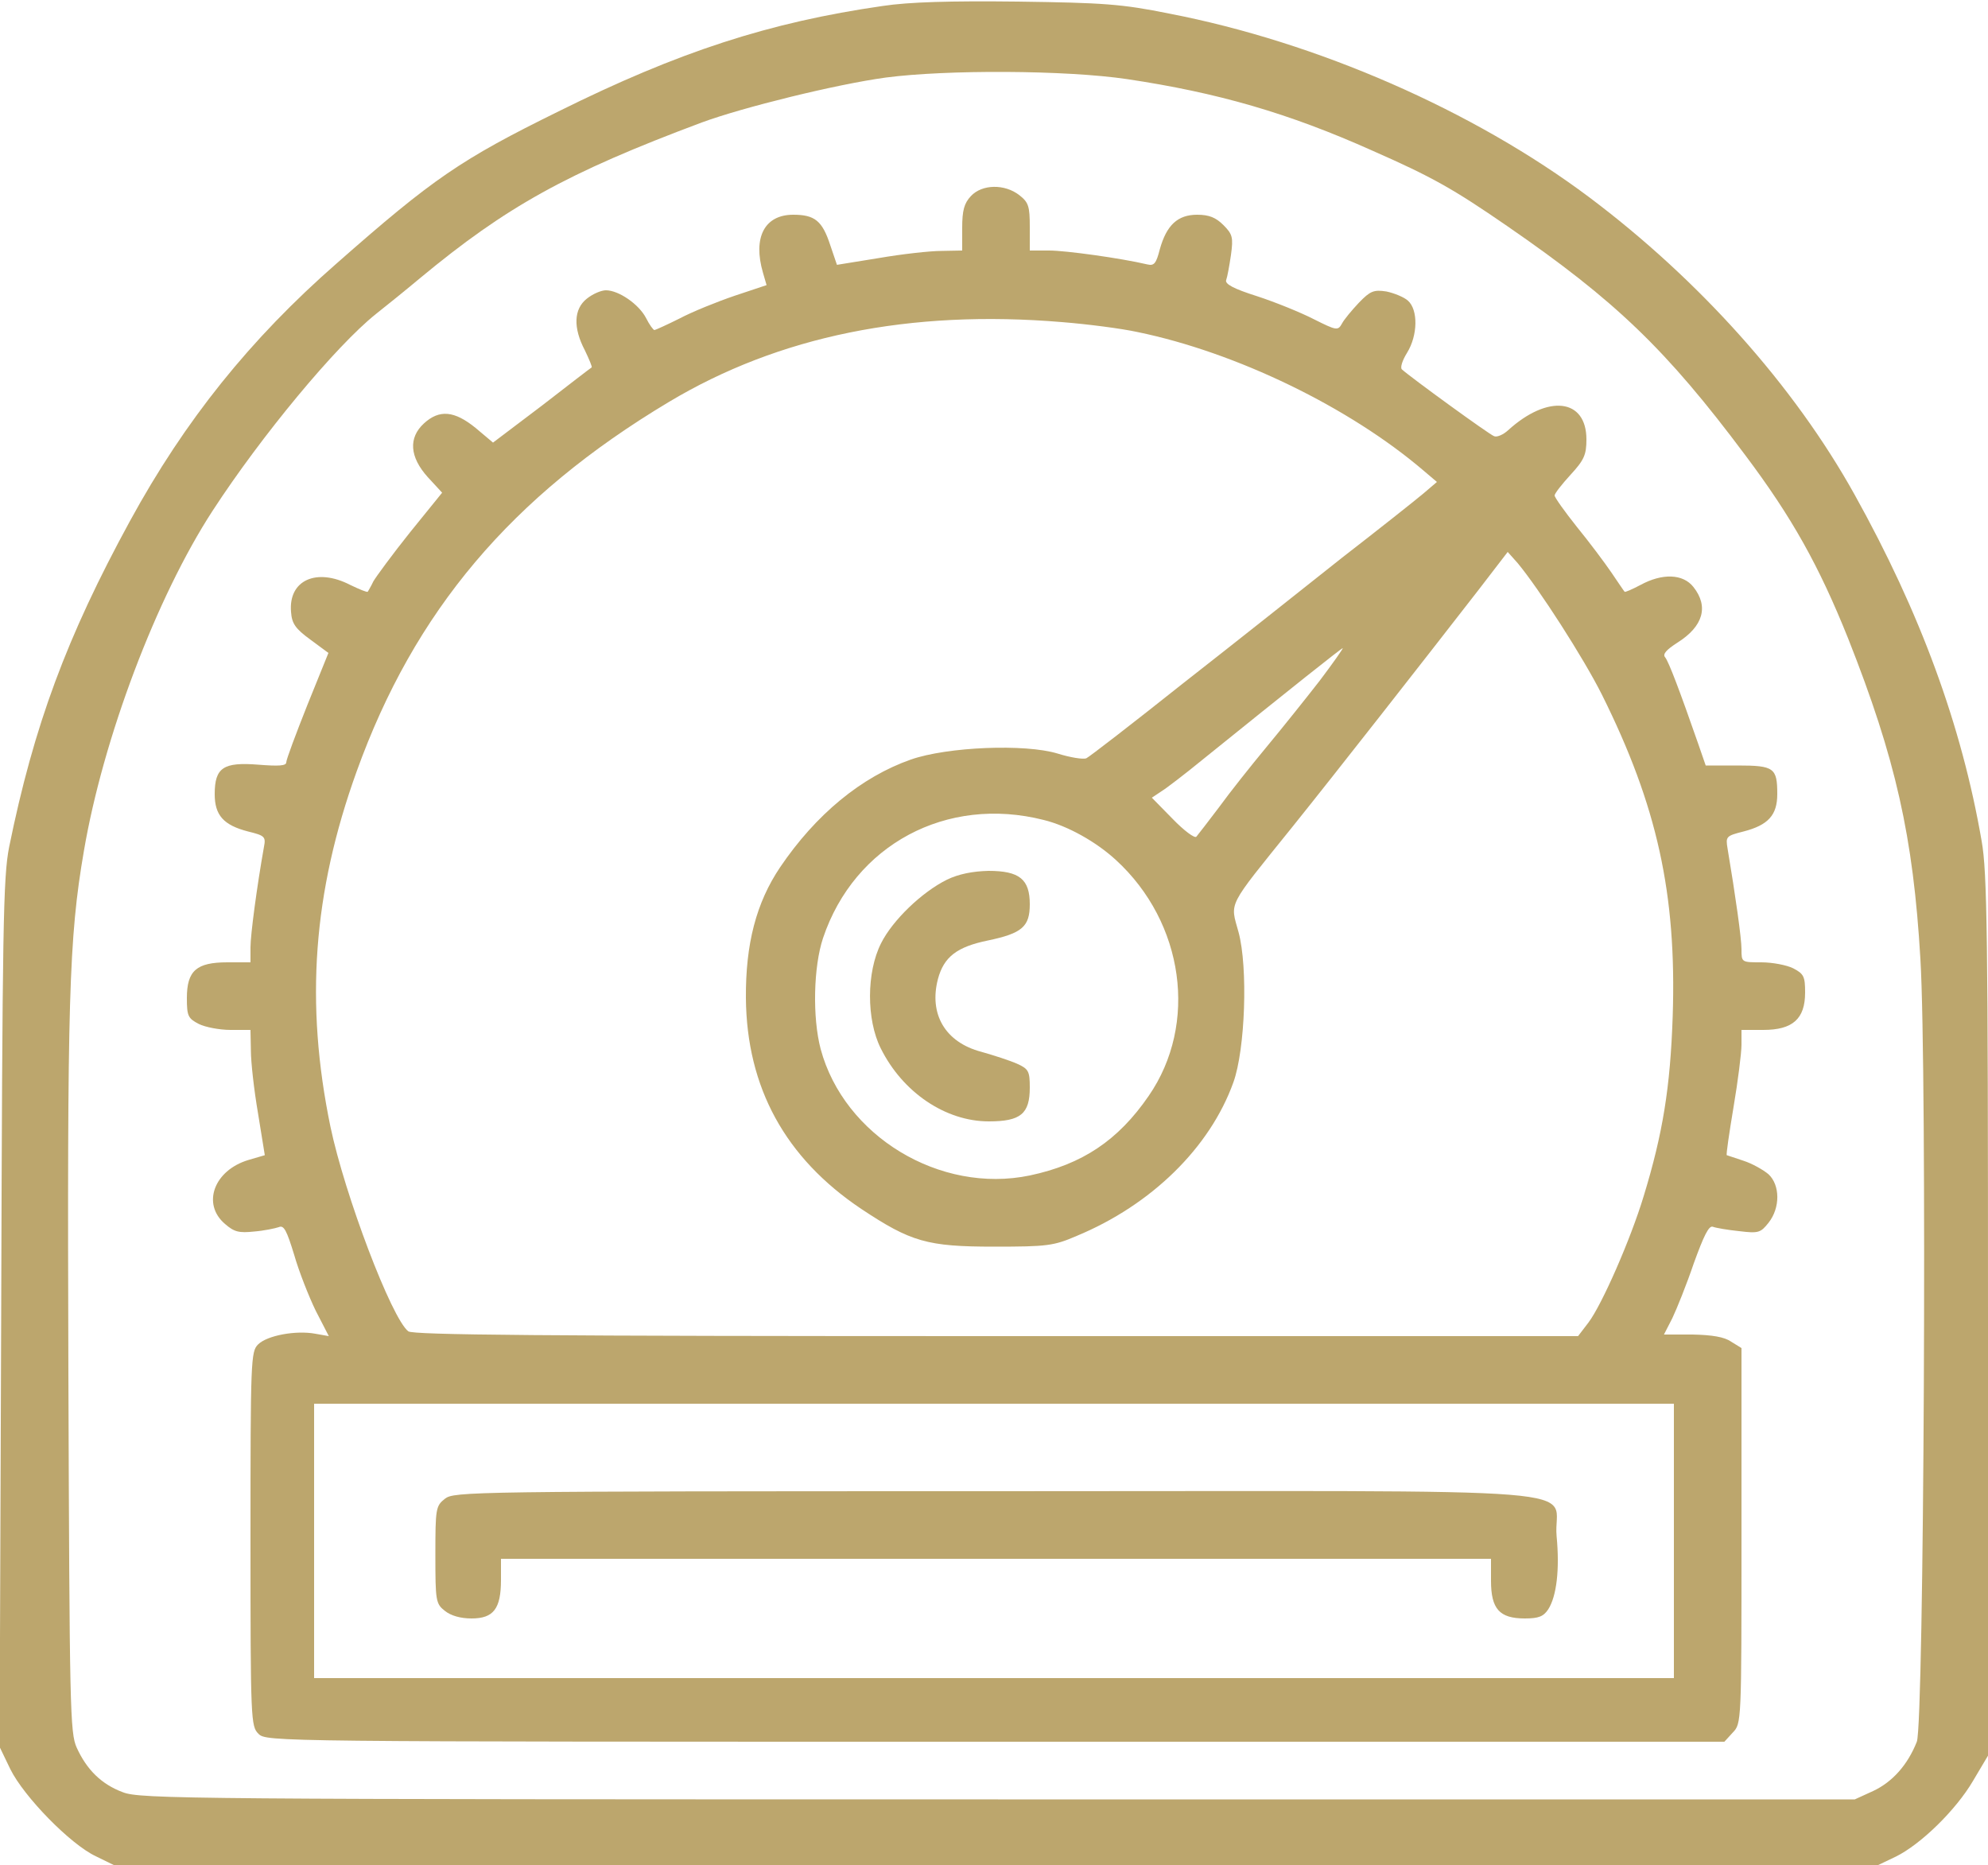
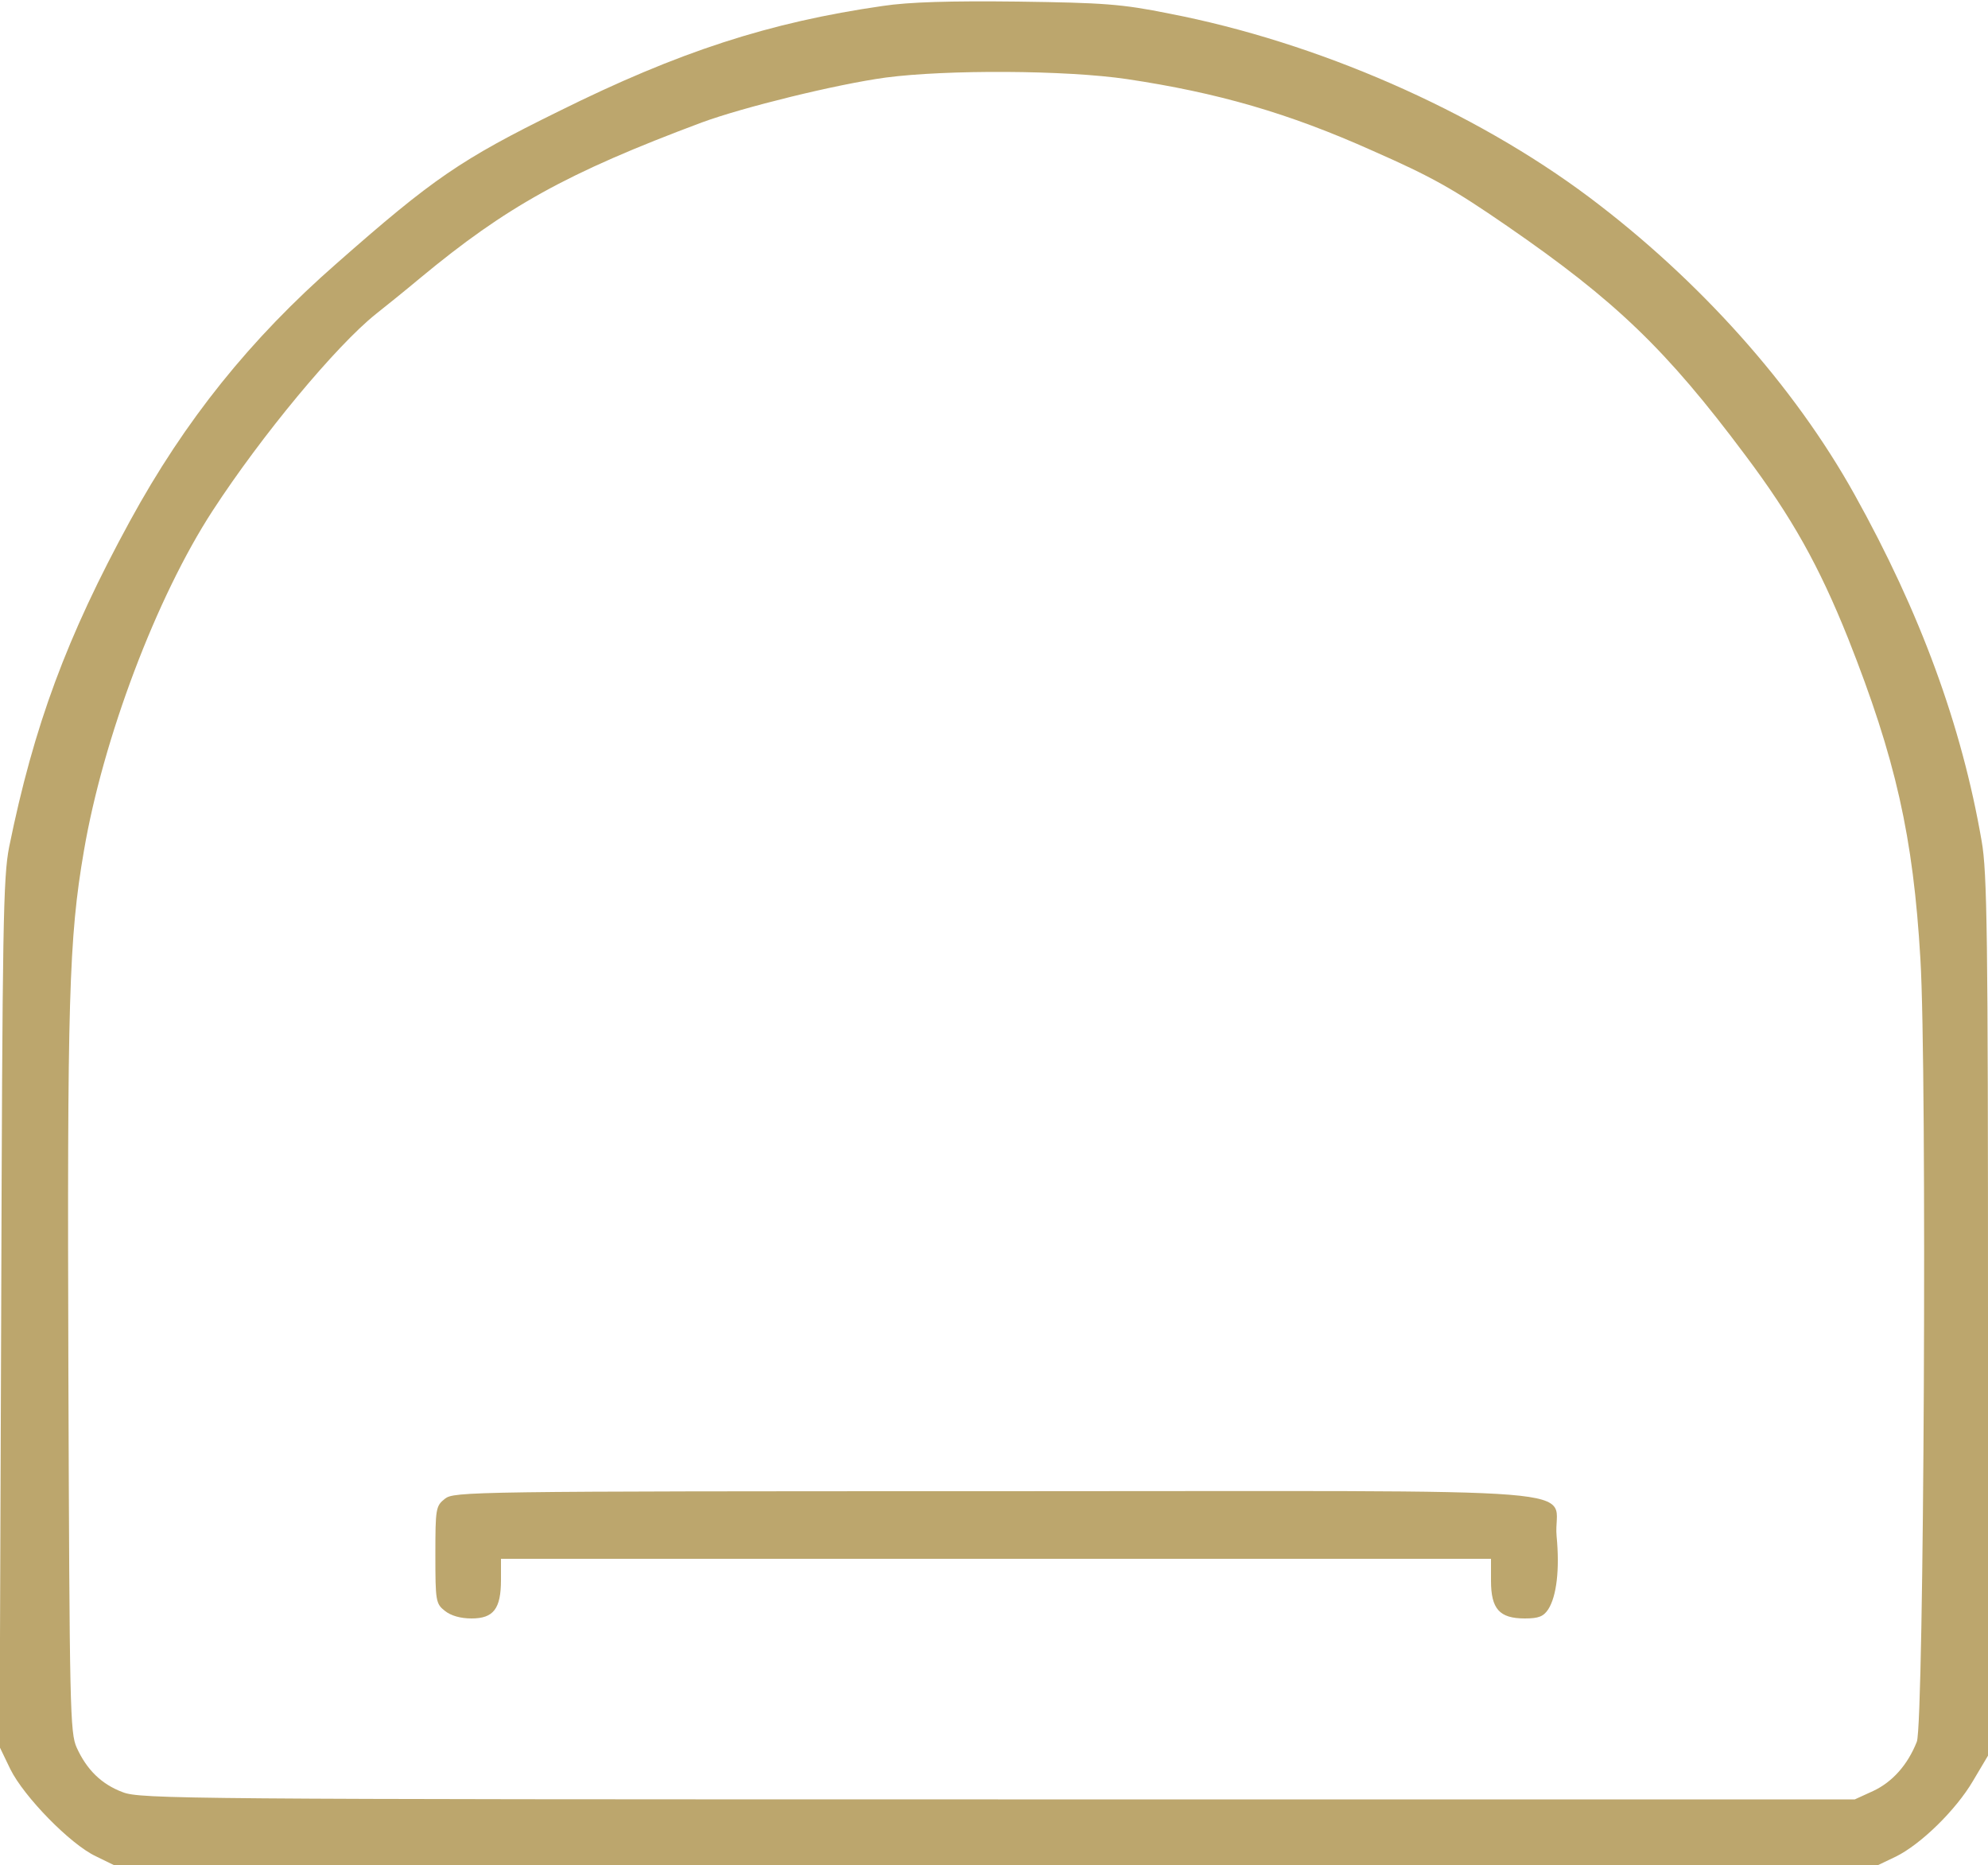
<svg xmlns="http://www.w3.org/2000/svg" version="1.0" width="500pt" height="469pt" viewBox="0 0 500 469" preserveAspectRatio="xMidYMid meet">
  <g transform="translate(0,469) scale(0.1,-0.1)" fill="#bca66d" stroke="none">
    <path d="M2220 4675 c-285 -41 -513 -115 -815 -265 -246 -121 -316 -169 -559 -383 -216 -189 -381 -394 -519 -647 -159 -291 -242 -515 -304 -820 -15 -76 -17 -196 -20 -1174 l-4 -1089 27 -56 c34 -69 151 -189 215 -219 l45 -22 2219 0 2219 0 44 21 c63 31 151 117 194 190 l38 64 0 1105 c0 955 -2 1117 -16 1195 -50 290 -154 574 -320 872 -152 273 -390 539 -667 747 -291 218 -684 390 -1057 462 -119 24 -164 27 -380 30 -170 2 -274 -1 -340 -11z m615 -184 c227 -34 405 -85 617 -180 150 -66 203 -96 338 -189 273 -188 401 -311 599 -576 118 -157 186 -279 259 -461 120 -303 164 -499 182 -807 17 -282 9 -1922 -9 -1968 -23 -58 -61 -101 -110 -124 l-46 -21 -2155 0 c-2037 0 -2158 1 -2201 18 -54 20 -91 57 -116 112 -17 37 -18 98 -21 940 -3 938 1 1095 39 1315 48 282 182 638 324 856 123 189 310 414 410 494 24 19 75 60 112 91 216 179 368 264 708 391 103 38 338 96 463 113 152 20 452 19 607 -4z" />
-     <path d="M2442 4197 c-17 -18 -22 -36 -22 -80 l0 -57 -52 -1 c-29 0 -100 -8 -158 -18 l-105 -17 -17 50 c-20 61 -39 76 -93 76 -72 0 -102 -57 -76 -146 l9 -31 -81 -27 c-44 -15 -106 -40 -138 -57 -32 -16 -61 -29 -63 -29 -3 0 -13 14 -21 30 -18 35 -69 70 -101 70 -12 0 -33 -9 -48 -21 -33 -26 -35 -73 -5 -130 11 -23 19 -42 17 -43 -2 -1 -58 -44 -125 -96 l-123 -93 -44 37 c-53 43 -91 47 -130 11 -39 -36 -36 -84 10 -135 l36 -39 -81 -100 c-44 -55 -85 -111 -92 -123 -6 -13 -13 -24 -14 -26 -2 -2 -21 6 -44 17 -85 44 -156 12 -149 -68 2 -29 11 -42 48 -69 l46 -34 -53 -131 c-29 -73 -53 -137 -53 -144 0 -9 -19 -10 -70 -6 -88 7 -110 -7 -110 -74 0 -53 22 -78 84 -94 41 -10 45 -13 40 -38 -18 -101 -34 -222 -34 -253 l0 -38 -58 0 c-78 0 -102 -21 -102 -90 0 -45 3 -51 30 -65 16 -8 52 -15 80 -15 l50 0 1 -52 c0 -29 8 -100 18 -158 l17 -105 -41 -12 c-87 -26 -118 -111 -59 -161 23 -20 35 -23 73 -19 25 2 53 8 62 11 13 6 20 -8 39 -70 12 -42 37 -105 54 -140 l33 -64 -34 6 c-48 9 -121 -4 -144 -27 -18 -18 -19 -38 -19 -489 0 -457 1 -471 20 -490 20 -20 33 -20 1853 -20 l1834 0 21 23 c22 23 22 24 22 495 l0 472 -26 16 c-17 12 -48 17 -97 18 l-72 0 21 41 c11 23 36 85 54 138 25 69 38 96 48 92 8 -3 37 -8 66 -11 49 -6 54 -4 74 21 30 38 29 95 0 122 -13 11 -41 27 -63 34 -22 7 -41 14 -42 14 -2 1 6 55 17 121 11 65 20 136 20 157 l0 37 55 0 c74 0 105 28 105 94 0 40 -3 47 -30 61 -16 8 -52 15 -80 15 -50 0 -50 0 -50 33 0 27 -15 134 -35 253 -5 30 -4 32 40 43 62 16 85 41 85 94 0 66 -8 72 -100 72 l-80 0 -19 55 c-46 132 -74 206 -83 217 -7 8 3 19 31 37 65 41 79 91 40 140 -26 33 -78 35 -133 5 -21 -11 -39 -19 -40 -17 -2 2 -16 23 -33 48 -17 25 -56 77 -87 115 -31 39 -56 74 -56 79 0 5 18 28 40 52 34 37 40 50 40 89 0 103 -97 114 -197 23 -12 -11 -28 -18 -35 -15 -12 4 -210 148 -232 168 -5 4 1 23 13 42 27 44 28 108 2 131 -10 9 -35 19 -54 23 -32 5 -41 1 -69 -28 -18 -19 -38 -43 -43 -53 -10 -18 -14 -17 -70 11 -33 17 -97 43 -143 58 -60 19 -82 31 -78 41 3 8 8 36 12 63 6 44 4 52 -19 75 -19 19 -36 26 -66 26 -49 0 -77 -26 -94 -87 -9 -35 -14 -42 -31 -38 -68 16 -206 35 -247 35 l-49 0 0 59 c0 52 -3 62 -26 80 -37 29 -94 28 -122 -2z m229 -317 c63 -5 149 -16 190 -25 248 -51 533 -189 720 -349 l33 -28 -34 -29 c-19 -16 -111 -89 -204 -161 -92 -73 -272 -216 -400 -316 -127 -101 -237 -186 -244 -189 -8 -3 -40 2 -72 12 -82 25 -277 17 -369 -15 -125 -44 -239 -138 -329 -271 -60 -89 -87 -193 -86 -329 2 -225 99 -402 290 -530 125 -83 166 -95 334 -95 134 0 150 2 208 27 188 78 335 222 394 386 30 83 37 290 13 378 -21 77 -31 58 135 264 114 142 323 409 469 597 l73 95 25 -28 c54 -65 166 -239 212 -331 139 -279 188 -501 178 -808 -6 -180 -25 -296 -73 -453 -33 -109 -105 -273 -139 -318 l-26 -34 -1463 0 c-1154 0 -1466 3 -1479 12 -42 32 -160 343 -196 515 -64 310 -44 588 66 893 145 403 389 692 785 929 277 166 606 233 989 201z m648 -902 c-35 -45 -95 -120 -134 -167 -39 -47 -93 -115 -119 -151 -27 -36 -53 -69 -57 -74 -4 -5 -31 15 -60 45 l-52 53 24 16 c13 8 60 44 104 80 223 180 349 280 352 280 2 0 -24 -37 -58 -82z m-694 -350 c61 -15 132 -55 182 -101 171 -157 207 -412 82 -593 -77 -112 -167 -172 -299 -200 -226 -47 -467 99 -526 318 -21 80 -18 207 6 279 79 235 311 359 555 297z m1585 -1813 l0 -345 -1710 0 -1710 0 0 345 0 345 1710 0 1710 0 0 -345z" />
-     <path d="M2382 2478 c-63 -31 -137 -102 -166 -160 -37 -73 -37 -192 -1 -264 55 -111 163 -184 272 -184 80 0 103 19 103 85 0 41 -3 47 -32 60 -18 8 -58 21 -90 30 -91 24 -132 95 -109 183 15 56 48 81 126 97 86 18 105 35 105 91 0 63 -26 84 -104 84 -40 -1 -75 -8 -104 -22z" />
    <path d="M1119 921 c-23 -18 -24 -25 -24 -141 0 -116 1 -123 24 -141 15 -12 39 -19 67 -19 55 0 74 24 74 97 l0 53 1245 0 1245 0 0 -55 c0 -71 21 -95 85 -95 35 0 47 5 59 23 21 33 29 100 21 184 -12 127 164 113 -1409 113 -1328 0 -1364 -1 -1387 -19z" />
  </g>
</svg>